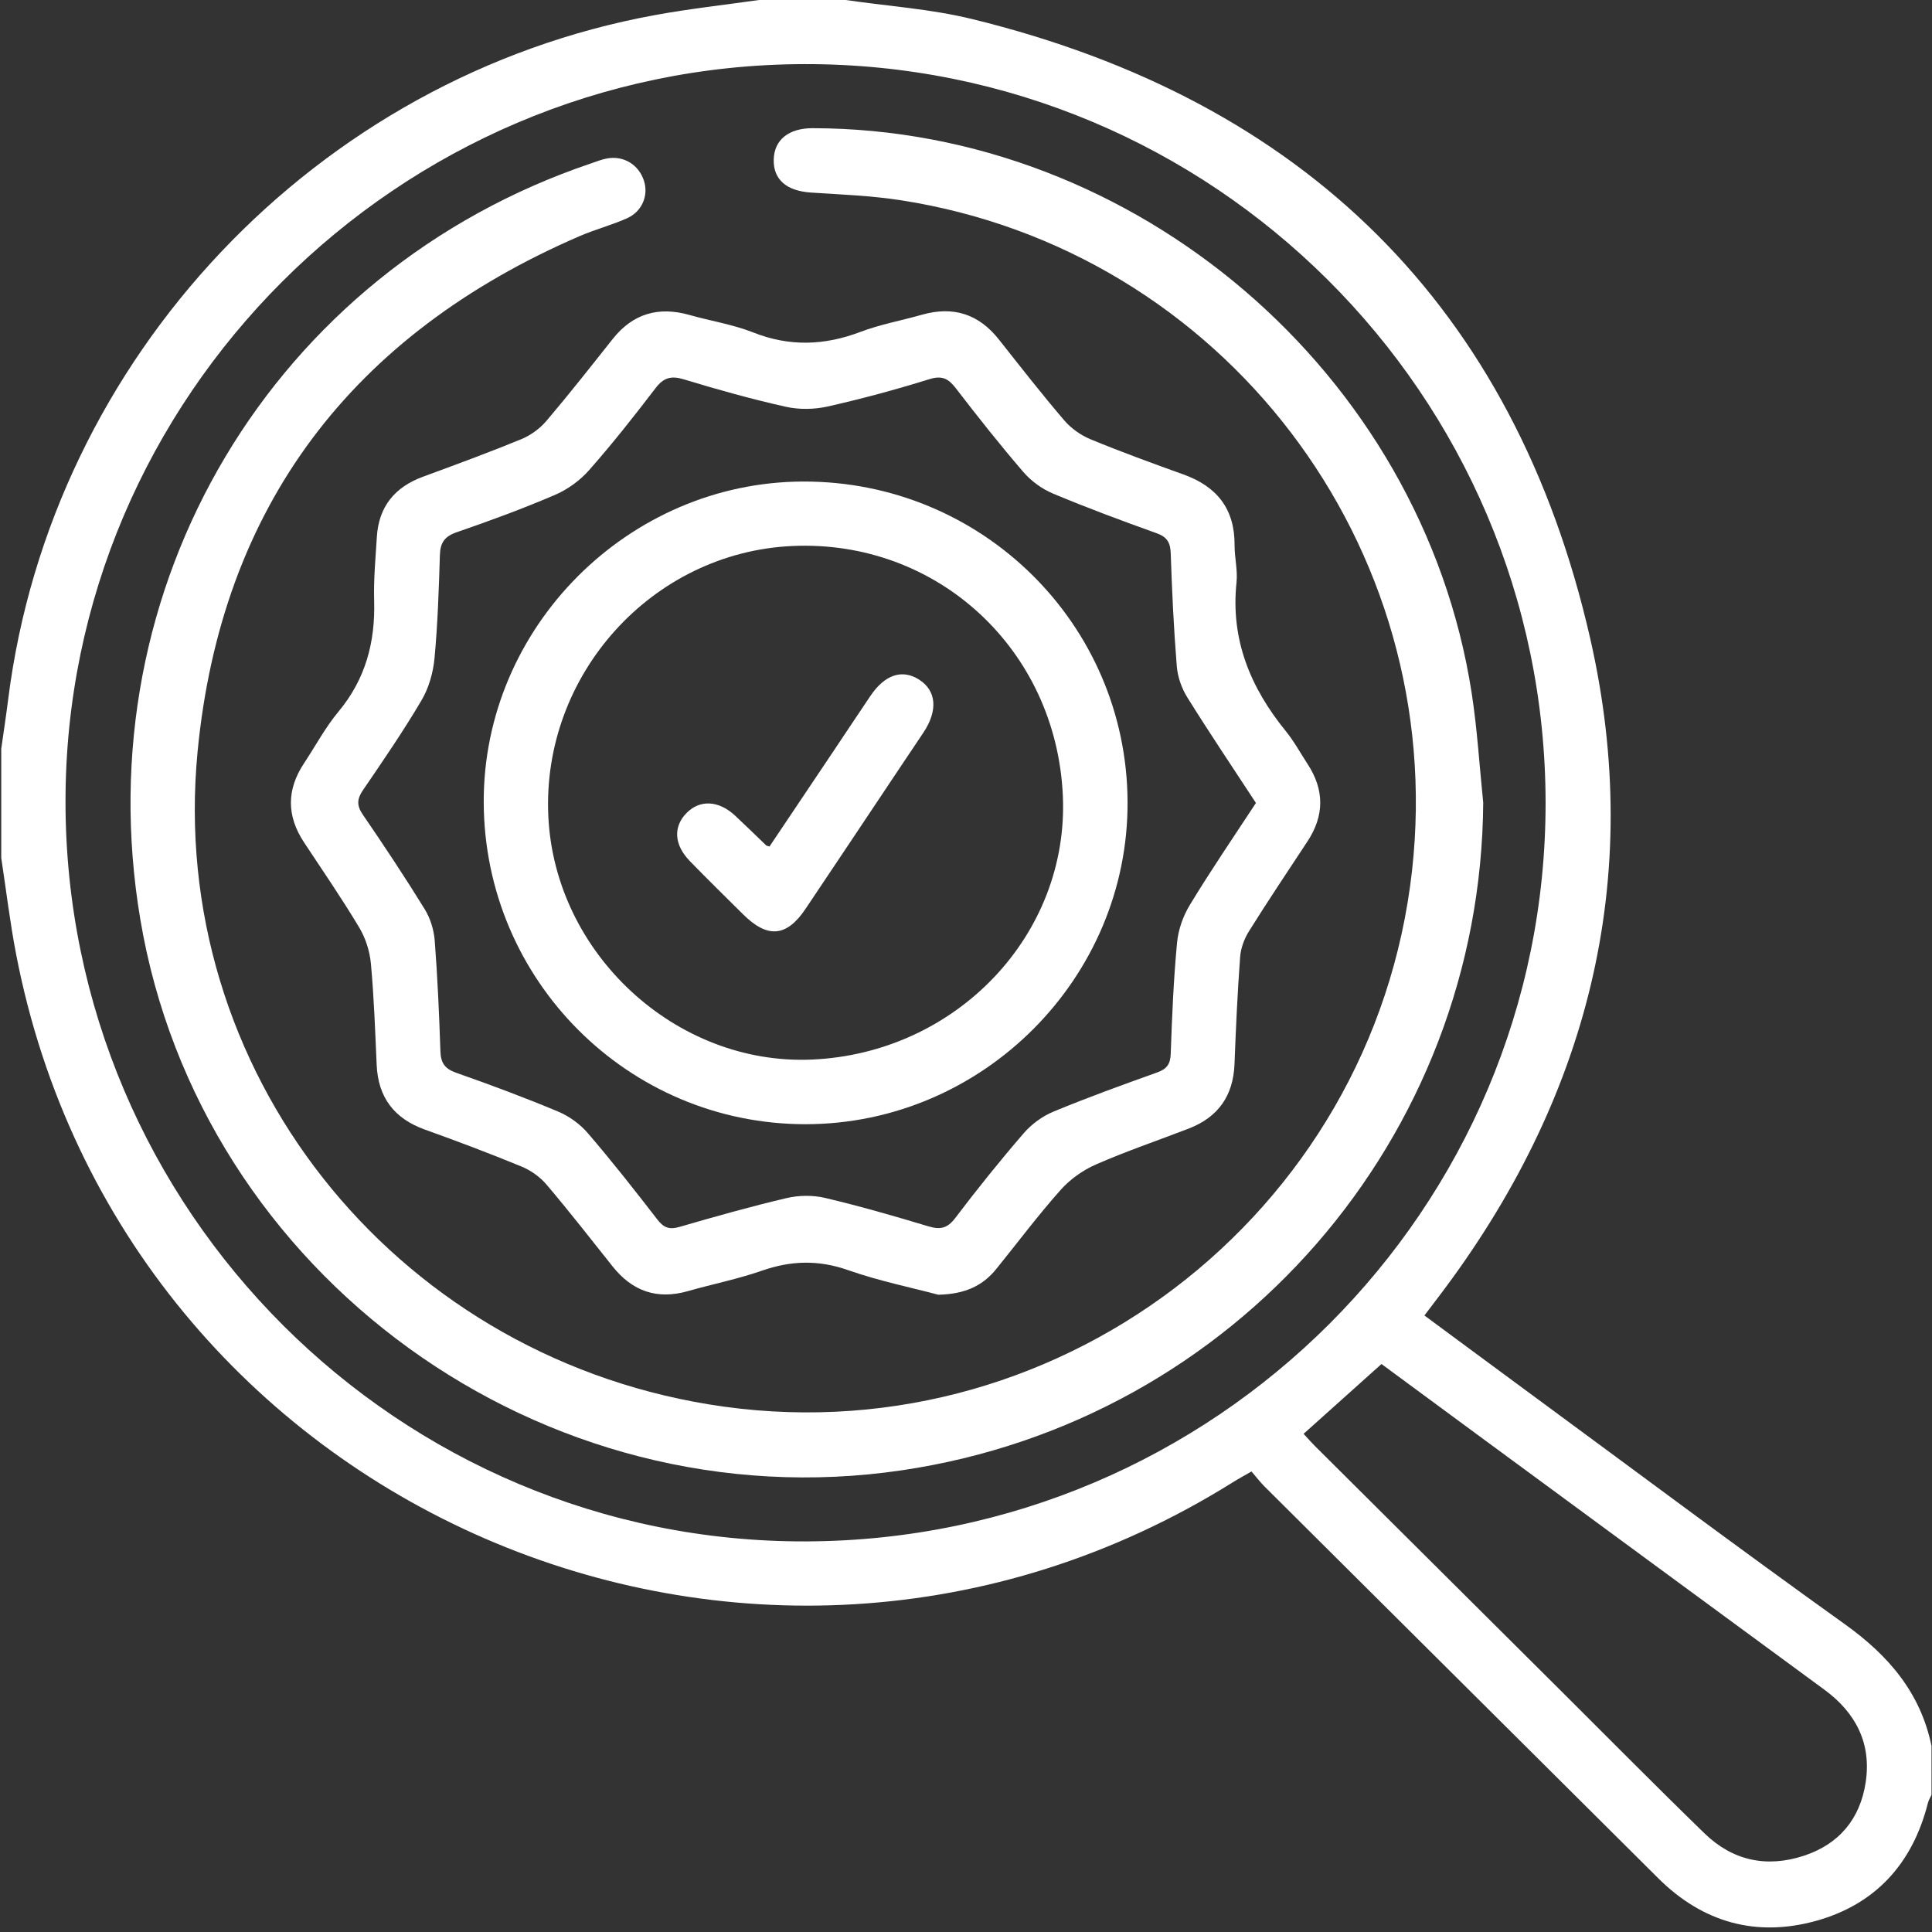
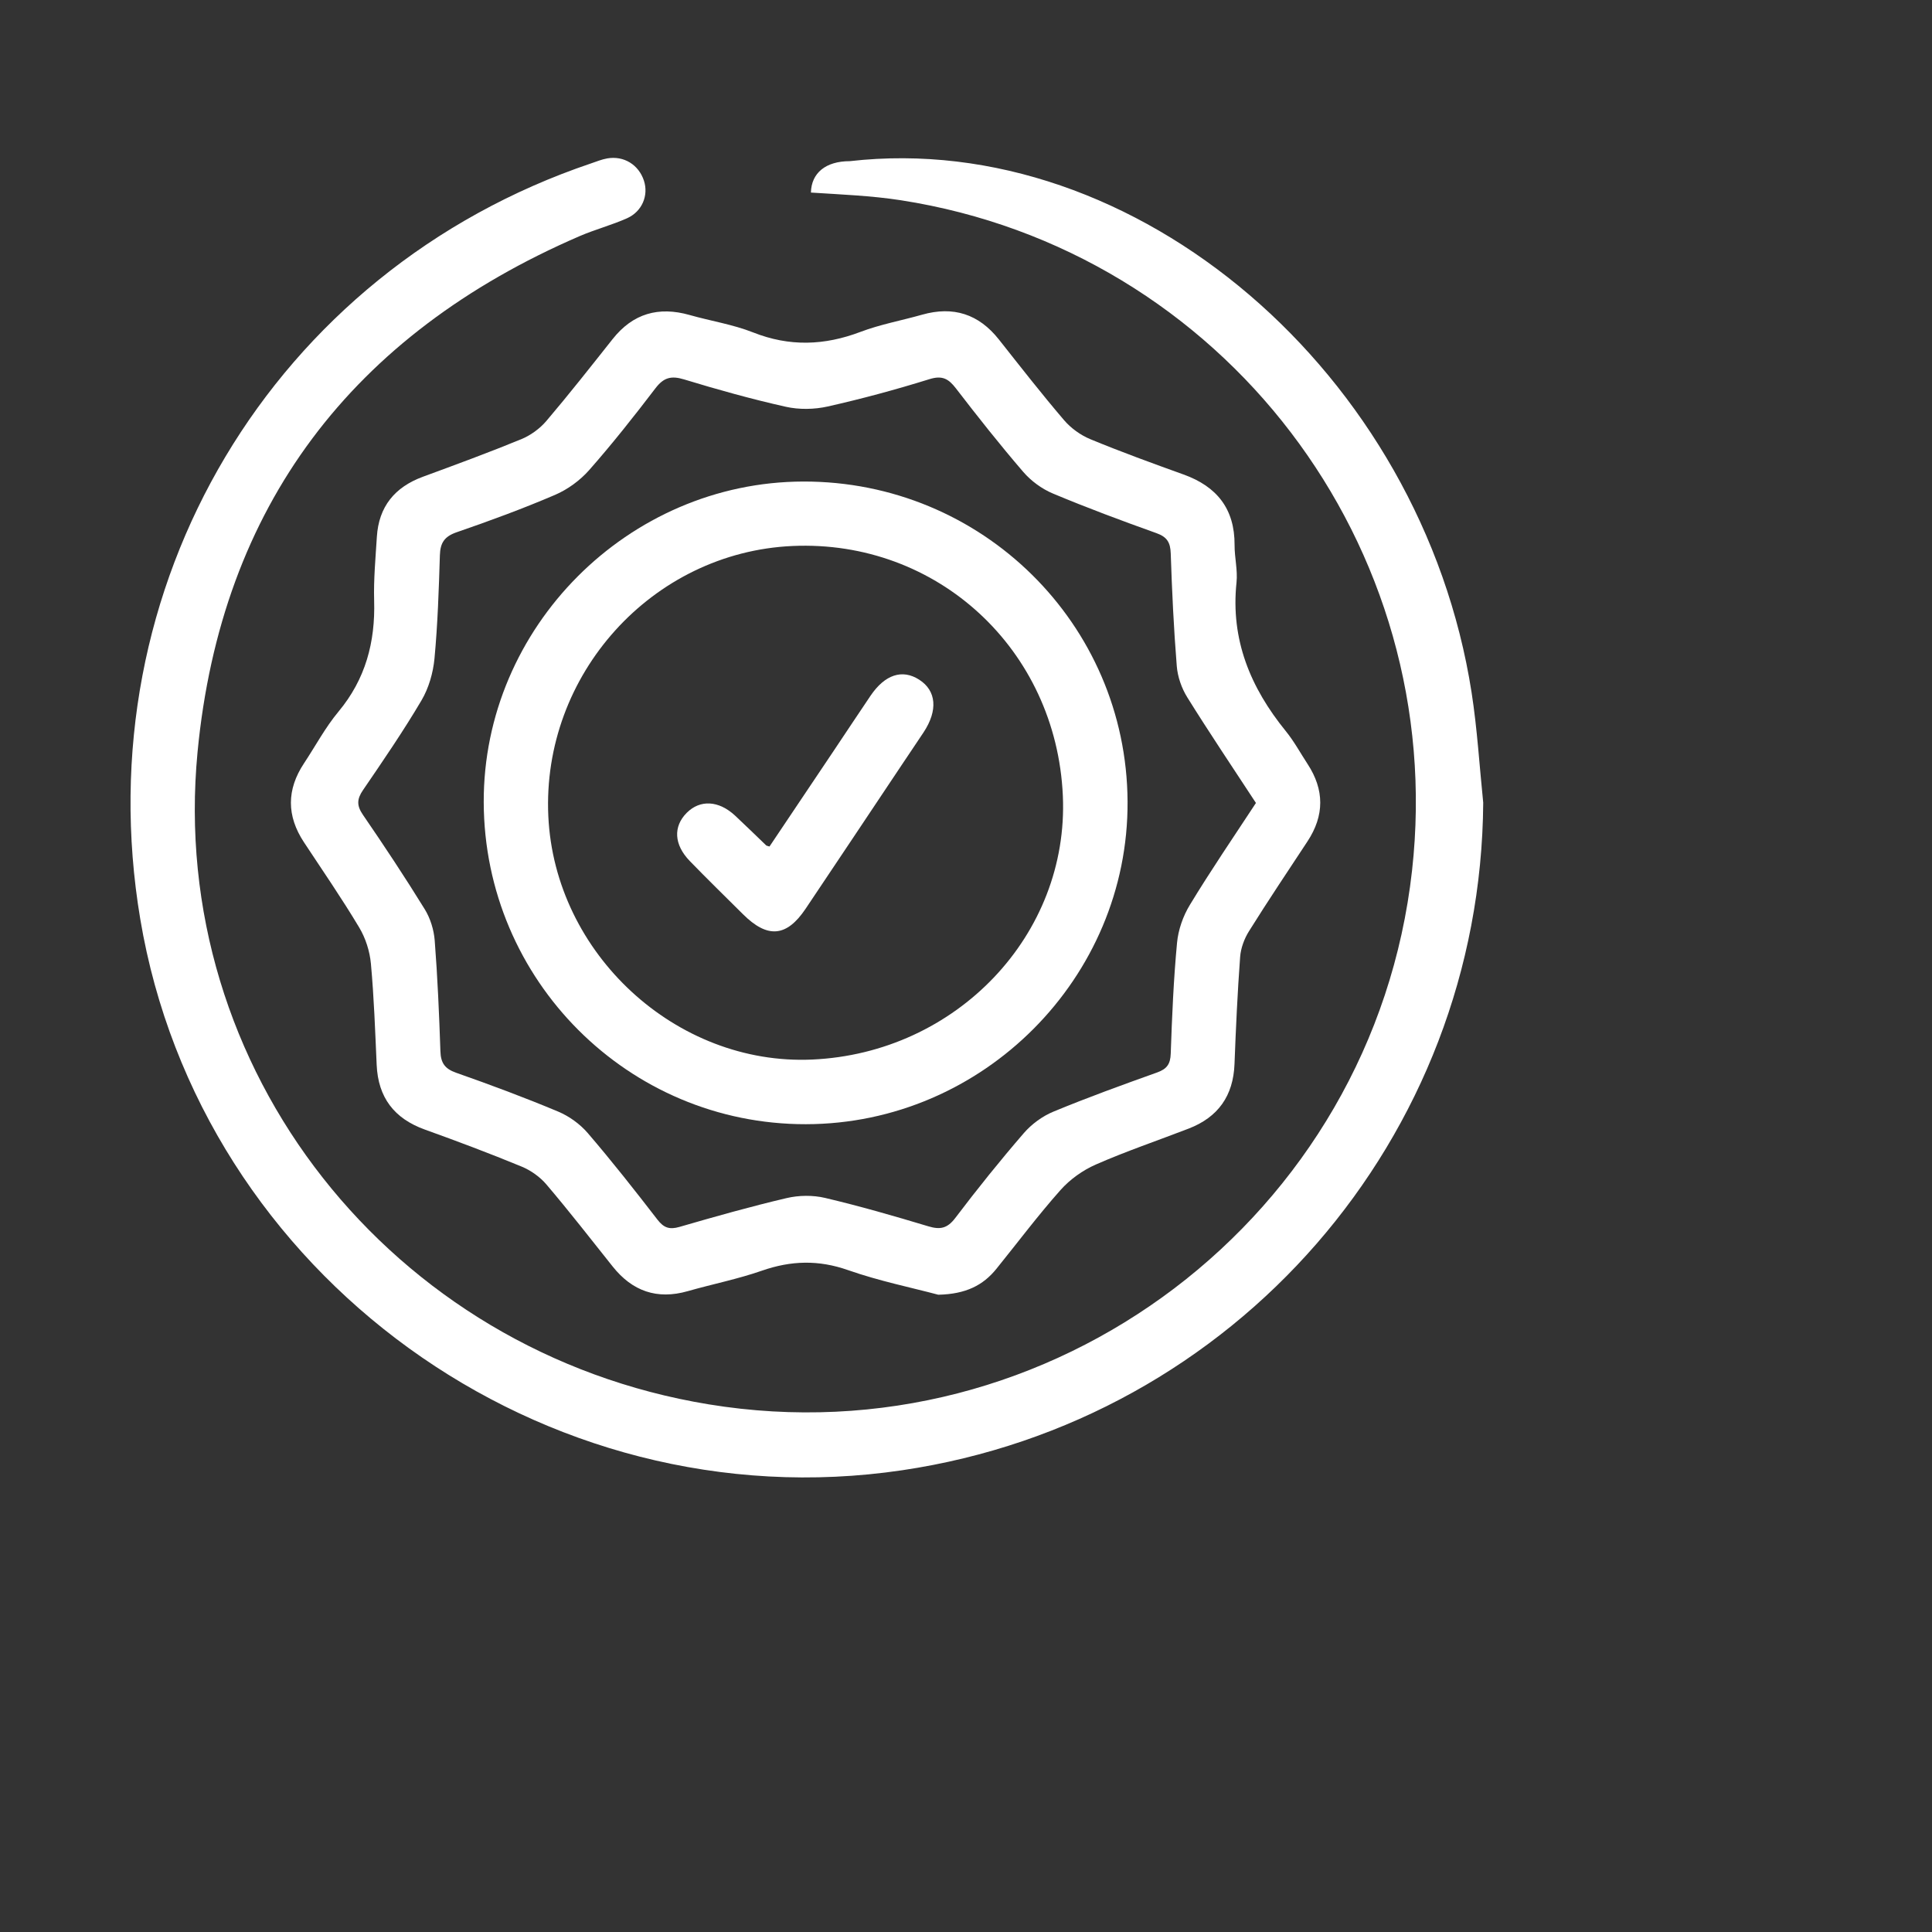
<svg xmlns="http://www.w3.org/2000/svg" version="1.1" id="Capa_1" x="0px" y="0px" viewBox="0 0 511.99 511.99" style="enable-background:new 0 0 511.99 511.99;" xml:space="preserve">
  <rect x="0" y="0" width="511.99" height="511.99" fill="#333333" stroke="none" />
  <style type="text/css">
	.st0{fill:#FFFFFF;}
</style>
-   <path class="st0" d="M511.86,475.64c-0.33,0.73-0.77,1.43-0.96,2.19c-4.05,15.99-13.86,26.87-29.75,31.24  c-15.83,4.35-29.95,0.37-41.69-11.31c-34.79-34.61-69.58-69.22-104.36-103.84c-1.17-1.17-2.18-2.5-3.45-3.98  c-1.99,1.15-3.55,2-5.05,2.94C199.61,472.21,32.58,399.69,4.27,252.87c-1.63-8.45-2.64-17.01-3.94-25.52c0-9.64,0-19.28,0-28.92  c0.62-4.4,1.3-8.8,1.85-13.21C13.62,94.74,83.9,20.37,173.6,3.99c9.12-1.67,18.36-2.68,27.54-3.99c7.66,0,15.32,0,22.98,0  c11.17,1.63,22.55,2.37,33.46,5.04c87.91,21.49,143.77,76.22,163.83,164.14c14.54,63.73-0.57,122.48-40.31,174.65  c-1.1,1.44-2.19,2.89-3.62,4.78c8.67,6.4,17.17,12.71,25.7,18.98c28.53,20.98,56.89,42.2,85.68,62.81  c11.59,8.29,20.08,18.15,23,32.29C511.86,467,511.86,471.32,511.86,475.64z M409.59,212.66C409.47,104.5,321.31,16.73,213.06,16.99  c-107.71,0.26-195.78,88.27-195.7,195.56c0.08,108.23,88.32,196.31,196.29,195.93C321.98,408.11,409.71,320.43,409.59,212.66z   M345.46,379.97c1.16,1.26,2.02,2.25,2.95,3.18c21.57,21.47,43.15,42.93,64.72,64.4c12.85,12.79,25.58,25.69,38.59,38.32  c7.42,7.2,16.41,9.16,26.29,5.92c9.43-3.09,14.96-9.85,16.41-19.49c1.55-10.31-2.61-18.41-10.97-24.54  c-30.03-22.03-60.03-44.11-90.04-66.17c-9.08-6.68-18.16-13.37-27.31-20.12C359.15,367.69,352.5,373.65,345.46,379.97z" />
-   <path class="st0" d="M393.06,212.71c-0.61,88.77-65.73,163.83-153.96,176.91C143.9,403.74,53,337.98,37.17,243.55  C22.39,155.4,72.27,71.79,156.63,43.3c1.42-0.48,2.82-1.06,4.28-1.32c4.42-0.77,8.36,1.68,9.74,5.91c1.26,3.88-0.46,8.15-4.48,9.95  c-4.09,1.82-8.47,2.97-12.58,4.74C93.36,88.61,58.6,134.1,52.35,199.31c-8.05,84.12,51.41,159.06,135.4,172.84  c90.91,14.93,176.22-49.79,186.45-141.45c9.6-86.01-50.08-164.36-135.45-177.63c-7.87-1.22-15.89-1.52-23.85-2.04  c-6.42-0.42-9.99-3.42-9.86-8.74c0.12-5.23,3.96-8.32,10.3-8.32C301,34.07,376.81,98.9,389.98,183.52  C391.48,193.17,392.06,202.98,393.06,212.71z" />
+   <path class="st0" d="M393.06,212.71c-0.61,88.77-65.73,163.83-153.96,176.91C143.9,403.74,53,337.98,37.17,243.55  C22.39,155.4,72.27,71.79,156.63,43.3c1.42-0.48,2.82-1.06,4.28-1.32c4.42-0.77,8.36,1.68,9.74,5.91c1.26,3.88-0.46,8.15-4.48,9.95  c-4.09,1.82-8.47,2.97-12.58,4.74C93.36,88.61,58.6,134.1,52.35,199.31c-8.05,84.12,51.41,159.06,135.4,172.84  c90.91,14.93,176.22-49.79,186.45-141.45c9.6-86.01-50.08-164.36-135.45-177.63c-7.87-1.22-15.89-1.52-23.85-2.04  c0.12-5.23,3.96-8.32,10.3-8.32C301,34.07,376.81,98.9,389.98,183.52  C391.48,193.17,392.06,202.98,393.06,212.71z" />
  <path class="st0" d="M248.65,343.11c-7.01-1.87-15.67-3.63-23.94-6.53c-7.8-2.74-15.06-2.53-22.75,0.14  c-6.41,2.24-13.14,3.57-19.69,5.44c-8.16,2.33-14.7,0.01-19.91-6.53c-5.8-7.28-11.51-14.63-17.54-21.72  c-1.72-2.03-4.17-3.77-6.64-4.78c-8.44-3.48-17-6.7-25.6-9.79c-8.13-2.93-12.37-8.5-12.76-17.12c-0.4-8.96-0.71-17.93-1.53-26.86  c-0.3-3.28-1.41-6.75-3.1-9.57c-4.6-7.69-9.69-15.09-14.63-22.57c-4.63-7.01-4.62-13.96,0.01-20.95c3.03-4.57,5.63-9.48,9.12-13.67  c7.19-8.63,9.78-18.43,9.46-29.42c-0.16-5.63,0.37-11.28,0.72-16.92c0.5-7.99,4.73-13.17,12.21-15.92  c8.73-3.21,17.46-6.42,26.06-9.95c2.47-1.02,4.91-2.79,6.64-4.82c6.03-7.09,11.78-14.41,17.56-21.7c5.38-6.8,12.18-8.73,20.42-6.39  c5.59,1.59,11.44,2.49,16.81,4.61c9.64,3.82,18.9,3.49,28.47-0.14c5.26-1.99,10.88-3.01,16.31-4.55c8.29-2.35,15.03-0.18,20.37,6.58  c5.67,7.17,11.29,14.38,17.23,21.33c1.83,2.15,4.4,4.01,7.02,5.09c8.13,3.36,16.41,6.37,24.69,9.35  c8.84,3.18,13.56,9.13,13.51,18.69c-0.02,3.31,0.86,6.68,0.51,9.94c-1.59,15.14,3.7,27.86,13.05,39.36c2.19,2.69,3.87,5.8,5.78,8.72  c4.48,6.84,4.49,13.66-0.02,20.51c-5.21,7.91-10.48,15.77-15.5,23.8c-1.26,2.01-2.18,4.51-2.35,6.85c-0.7,9.44-1.13,18.9-1.49,28.36  c-0.32,8.41-4.33,14.08-12.14,17.1c-8.21,3.17-16.57,6-24.62,9.53c-3.46,1.52-6.85,3.94-9.35,6.76c-5.95,6.7-11.35,13.9-16.99,20.88  C260.52,340.62,255.94,342.95,248.65,343.11z M332.83,212.79c-6.12-9.35-12.33-18.57-18.2-28c-1.51-2.42-2.55-5.44-2.78-8.27  c-0.8-9.93-1.27-19.9-1.6-29.86c-0.1-2.89-0.95-4.36-3.78-5.37c-9.23-3.3-18.43-6.72-27.46-10.51c-2.92-1.22-5.77-3.32-7.84-5.72  c-6.18-7.18-12.06-14.62-17.84-22.13c-1.96-2.55-3.61-3.51-7.02-2.45c-8.88,2.76-17.88,5.2-26.95,7.24  c-3.56,0.8-7.6,0.87-11.15,0.07c-9.07-2.03-18.05-4.54-26.95-7.25c-3.41-1.04-5.4-0.48-7.56,2.35c-5.65,7.4-11.43,14.72-17.58,21.7  c-2.41,2.73-5.67,5.11-9.02,6.55c-8.54,3.66-17.29,6.88-26.09,9.91c-3.25,1.12-4.34,2.82-4.44,6.08  c-0.28,9.13-0.58,18.28-1.43,27.37c-0.36,3.79-1.51,7.82-3.43,11.08c-4.81,8.15-10.17,15.98-15.51,23.79  c-1.64,2.4-1.7,4.11-0.03,6.55c5.64,8.22,11.15,16.54,16.38,25.02c1.49,2.41,2.43,5.46,2.65,8.3c0.76,9.77,1.18,19.57,1.51,29.36  c0.1,3.08,1.16,4.63,4.18,5.69c9.09,3.19,18.13,6.56,27.01,10.28c2.92,1.22,5.8,3.3,7.86,5.7c6.39,7.44,12.46,15.16,18.45,22.92  c1.68,2.18,3.18,2.72,5.84,1.95c9.41-2.73,18.86-5.4,28.4-7.64c3.24-0.76,6.95-0.81,10.18-0.05c9.21,2.17,18.32,4.8,27.39,7.53  c3.12,0.94,5.02,0.57,7.12-2.19c5.82-7.68,11.87-15.21,18.17-22.5c2.07-2.39,4.92-4.49,7.85-5.7c9.05-3.75,18.28-7.09,27.51-10.39  c2.59-0.93,3.49-2.24,3.58-5c0.34-9.79,0.75-19.6,1.67-29.35c0.32-3.45,1.6-7.11,3.42-10.08  C320.85,230.68,326.85,221.9,332.83,212.79z" />
  <path class="st0" d="M128.19,212.58c-0.13-46.32,38.28-84.86,84.69-84.97c47.31-0.11,85.66,37.71,85.93,84.77  c0.27,46.75-38.32,85.48-85.25,85.54C166.54,297.99,128.32,259.79,128.19,212.58z M215.18,280.79c38.3-1.69,68.14-33.08,66.48-69.93  c-1.75-38.78-33.28-67.89-71.65-66.17c-37.19,1.67-66.47,34.09-64.7,71.64C147.02,252.74,179.15,282.38,215.18,280.79z" />
  <path class="st0" d="M203.92,224.33c5.56-8.29,11.18-16.66,16.8-25.04c3.32-4.96,6.62-9.94,9.96-14.89  c3.81-5.64,8.43-7.16,12.91-4.28c4.56,2.92,5.01,8.12,1.17,13.94c-1.83,2.77-3.7,5.51-5.54,8.27  c-8.57,12.83-17.12,25.67-25.72,38.48c-5.05,7.53-10.1,7.94-16.61,1.46c-4.71-4.69-9.47-9.32-14.09-14.09  c-4.21-4.35-4.43-9.13-0.82-12.77c3.54-3.56,8.49-3.3,12.84,0.75c2.79,2.6,5.51,5.28,8.26,7.91  C203.2,224.15,203.4,224.16,203.92,224.33z" />
</svg>